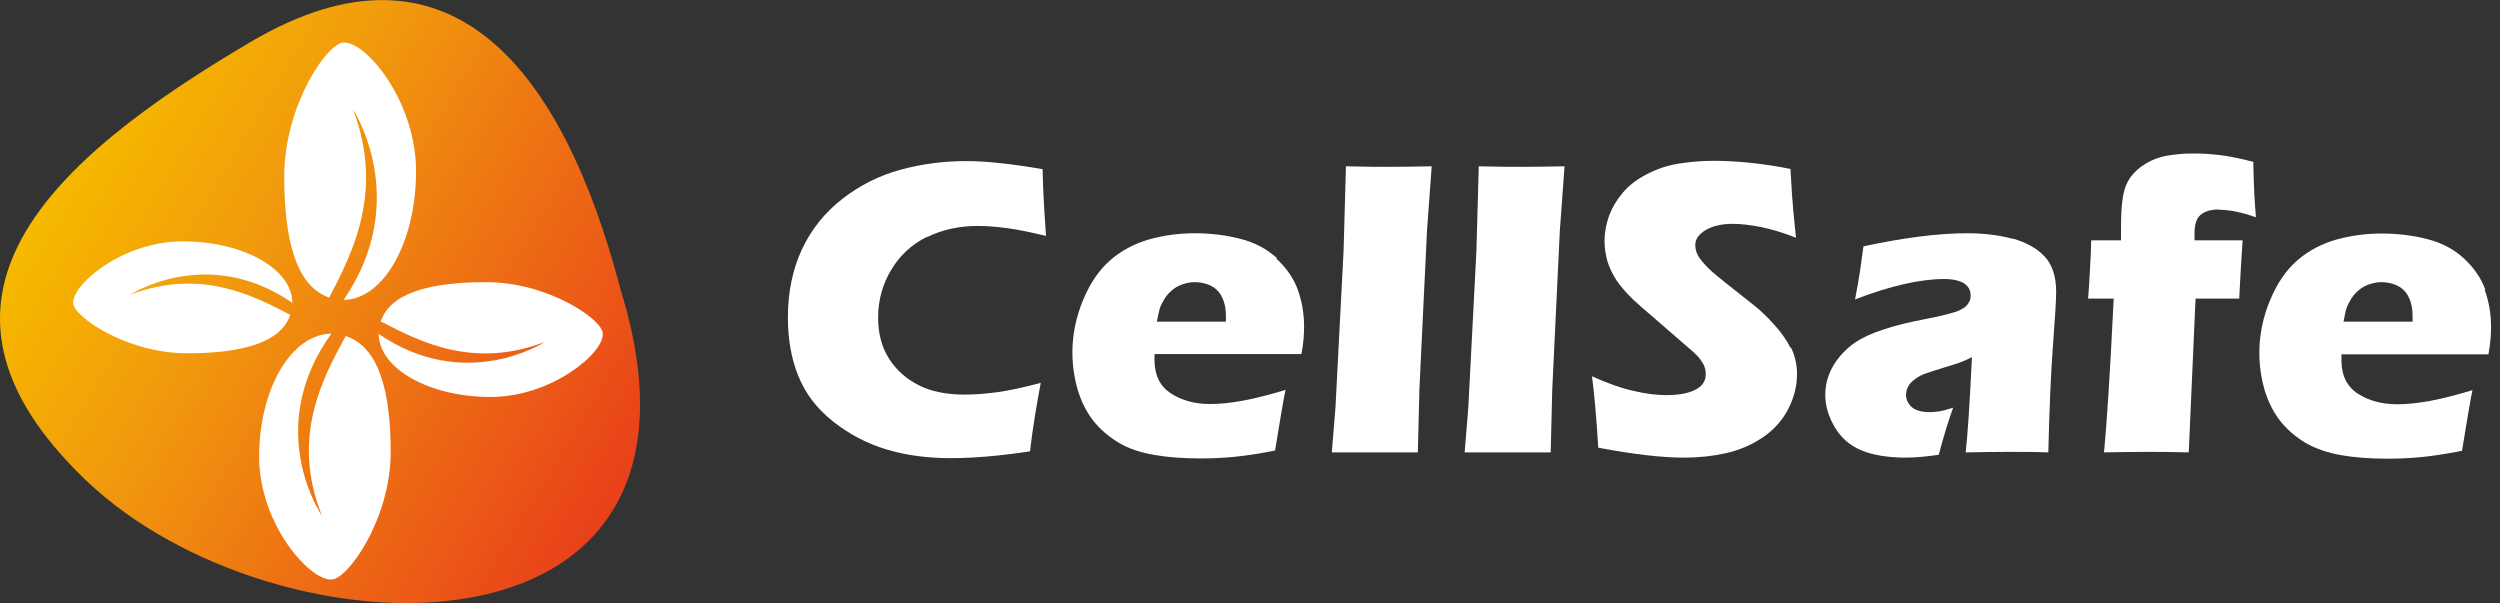
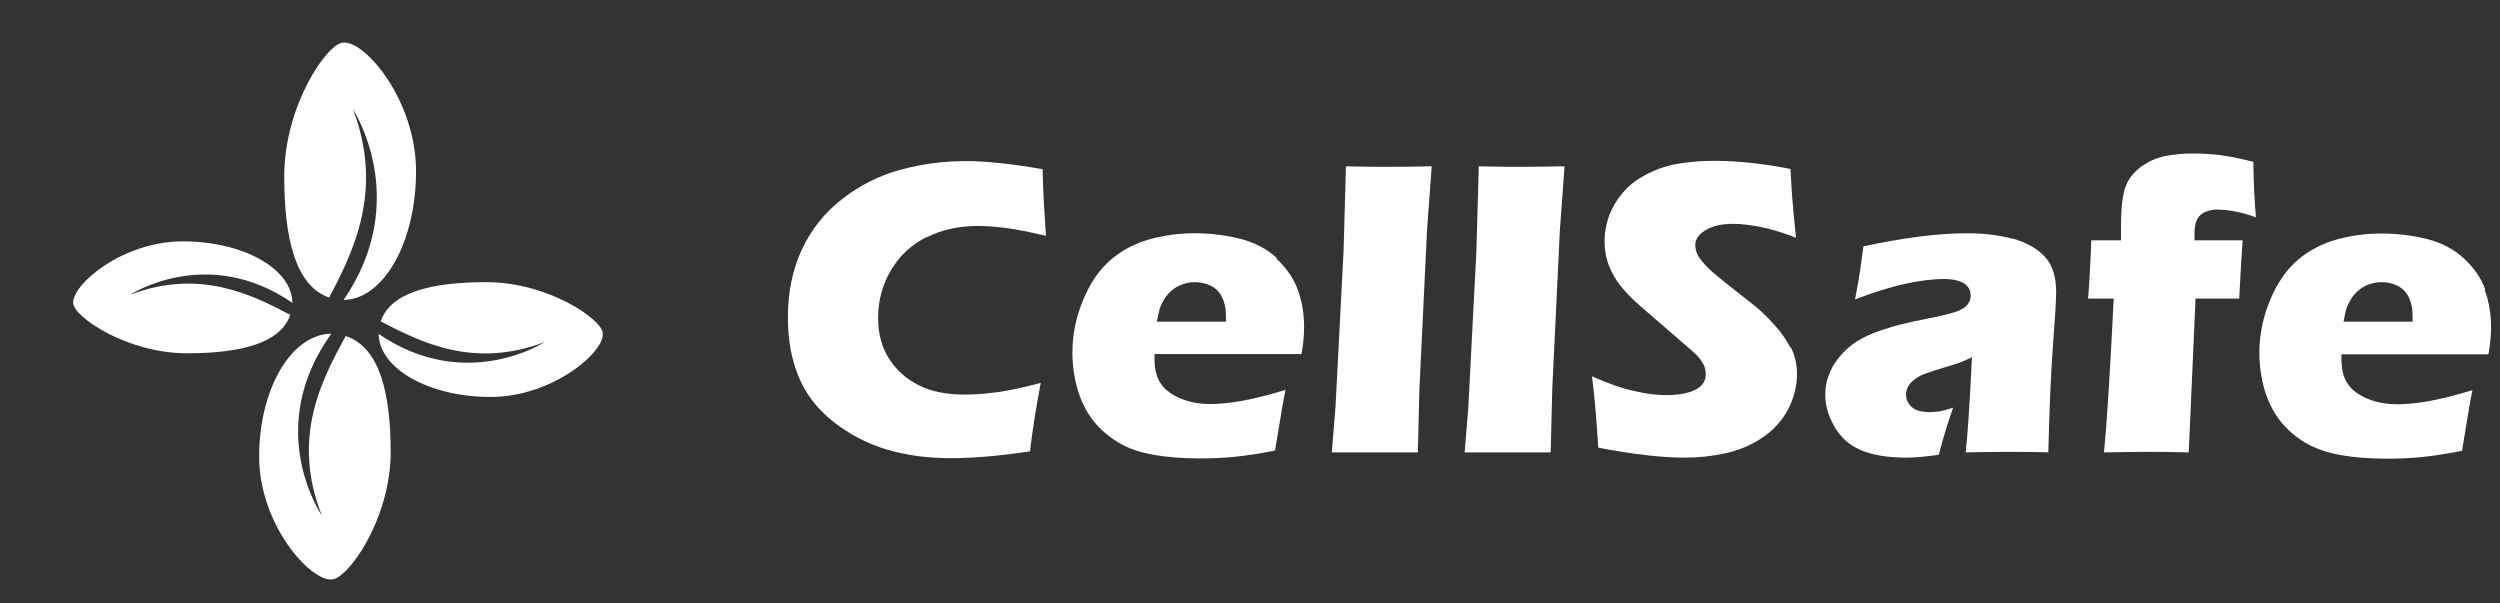
<svg xmlns="http://www.w3.org/2000/svg" width="199" height="48" viewBox="0 0 199 48" fill="none">
  <rect x="0" y="0" width="199" height="48" fill="#333333" stroke="none" />
  <g clip-path="url(#clip0_7_7144)">
-     <path d="M49.395 23.043C44.857 5.683 35.927 -6.057 19.962 3.33C4.017 12.718 -8.201 23.834 6.827 38.217C21.856 52.621 58.949 53.87 49.395 23.043Z" fill="url(#paint0_linear_7_7144)" />
    <path d="M27.33 3.393C26.081 3.393 22.626 8.368 22.626 14.03C22.626 19.025 23.542 22.772 26.206 23.688C28.08 20.087 30.577 15.216 28.1 8.701C28.1 8.701 32.825 15.903 27.351 23.875C30.536 23.834 33.117 19.275 33.117 13.634C33.117 7.993 29.058 3.226 27.33 3.393Z" fill="white" />
    <path d="M26.394 46.127C27.643 46.127 31.098 41.381 31.098 35.969C31.098 31.202 30.182 27.622 27.518 26.748C25.644 30.182 23.147 34.824 25.624 41.048C25.624 41.048 20.898 34.179 26.373 26.56C23.188 26.602 20.628 30.952 20.628 36.343C20.628 41.735 24.687 46.272 26.415 46.127H26.394Z" fill="white" />
    <path d="M47.979 26.539C47.979 25.457 43.65 22.46 38.717 22.46C34.366 22.46 31.098 23.251 30.307 25.582C33.429 27.206 37.676 29.391 43.358 27.226C43.358 27.226 37.093 31.327 30.141 26.581C30.182 29.349 34.158 31.598 39.05 31.598C43.941 31.598 48.104 28.059 47.979 26.56V26.539Z" fill="white" />
    <path d="M5.829 24.125C5.829 25.186 10.075 28.122 14.883 28.122C19.13 28.122 22.335 27.331 23.105 25.062C20.045 23.459 15.903 21.357 10.366 23.459C10.366 23.459 16.486 19.442 23.272 24.104C23.251 21.398 19.358 19.212 14.55 19.212C9.742 19.212 5.704 22.668 5.829 24.146V24.125Z" fill="white" />
    <path d="M117.71 13.259L117.523 19.962L116.878 32.43L116.586 36.01H120.208C121.166 36.01 122.248 36.01 123.435 36.01L123.56 30.973L124.163 18.359L124.538 13.238C123.31 13.259 122.186 13.28 121.187 13.28C120.416 13.28 119.251 13.28 117.69 13.238L117.71 13.259Z" fill="white" />
    <path d="M107.136 13.259L106.949 19.962L106.304 32.43L106.012 36.01H109.634C110.592 36.01 111.674 36.01 112.86 36.01L112.985 30.973L113.589 18.359L113.964 13.238C112.736 13.259 111.612 13.28 110.612 13.28C109.842 13.28 108.677 13.28 107.115 13.238L107.136 13.259Z" fill="white" />
    <path d="M176.597 16.694C177.471 16.694 178.47 16.902 179.573 17.297C179.469 16.132 179.386 14.654 179.365 12.885C178.324 12.614 177.429 12.427 176.68 12.343C175.972 12.26 175.327 12.219 174.703 12.219H174.474C173.808 12.219 173.162 12.281 172.538 12.385C171.893 12.489 171.31 12.718 170.789 13.03C170.269 13.342 169.873 13.717 169.582 14.113C169.291 14.529 169.103 15.008 168.999 15.591C168.895 16.173 168.833 16.964 168.833 17.984C168.833 18.317 168.833 18.692 168.833 19.129H166.46C166.46 19.629 166.418 20.441 166.356 21.565C166.293 22.689 166.252 23.417 166.21 23.771H168.25C167.958 29.807 167.688 33.887 167.48 36.01C168.749 35.989 169.853 35.969 170.81 35.969C171.768 35.969 172.892 35.969 174.224 36.01L174.765 23.771H178.241C178.324 21.96 178.429 20.42 178.512 19.129H174.682V18.63C174.682 17.88 174.827 17.381 175.181 17.089C175.514 16.819 175.993 16.673 176.597 16.673V16.694Z" fill="white" />
    <path d="M73.79 18.879C74.997 18.276 76.35 17.984 77.849 17.984C78.536 17.984 79.285 18.047 80.097 18.151C80.909 18.255 81.95 18.463 83.261 18.775L83.136 16.881C83.094 16.153 83.053 15.466 83.032 14.862L82.99 13.467C80.576 13.051 78.536 12.822 76.891 12.822C75.101 12.822 73.374 13.051 71.688 13.509C70.002 13.967 68.461 14.737 67.067 15.819C65.672 16.902 64.59 18.234 63.84 19.837C63.091 21.44 62.716 23.251 62.716 25.27C62.716 26.997 62.987 28.558 63.549 29.932C64.111 31.327 65.027 32.534 66.317 33.554C67.608 34.574 69.044 35.323 70.585 35.781C72.125 36.239 73.811 36.468 75.622 36.468H75.705C77.558 36.468 79.639 36.281 81.991 35.927C82.054 35.282 82.179 34.387 82.366 33.2C82.553 32.035 82.72 31.119 82.845 30.474C81.45 30.848 80.284 31.098 79.348 31.223C78.411 31.348 77.558 31.41 76.767 31.41C75.33 31.41 74.102 31.16 73.124 30.661C72.146 30.161 71.355 29.474 70.772 28.558C70.189 27.643 69.898 26.56 69.898 25.291C69.898 23.896 70.251 22.626 70.938 21.481C71.625 20.337 72.562 19.462 73.769 18.859L73.79 18.879Z" fill="white" />
    <path d="M101.641 20.545C100.85 19.816 99.871 19.296 98.706 19.004C97.561 18.713 96.354 18.567 95.084 18.567C93.814 18.567 92.669 18.734 91.504 19.046C90.338 19.379 89.297 19.92 88.402 20.69C87.507 21.46 86.779 22.522 86.217 23.875C85.655 25.228 85.363 26.623 85.363 28.059C85.363 29.079 85.509 30.057 85.78 31.015C86.071 31.972 86.487 32.805 87.028 33.492C87.57 34.179 88.257 34.761 89.048 35.24C89.839 35.719 90.817 36.031 91.92 36.218C93.023 36.406 94.21 36.489 95.521 36.489H95.667C96.541 36.489 97.394 36.447 98.248 36.364C99.122 36.281 100.205 36.114 101.495 35.865C101.911 33.304 102.182 31.702 102.328 31.035C100.954 31.452 99.788 31.743 98.852 31.91C97.915 32.076 97.082 32.16 96.333 32.16C95.105 32.16 94.043 31.868 93.19 31.306C92.336 30.744 91.899 29.87 91.899 28.663C91.899 28.517 91.899 28.35 91.899 28.184H103.597C103.743 27.393 103.806 26.685 103.806 26.04C103.806 24.978 103.639 23.979 103.306 23.063C102.973 22.147 102.39 21.315 101.599 20.586L101.641 20.545ZM97.582 25.603H92.087C92.17 25.166 92.253 24.812 92.316 24.562C92.399 24.312 92.524 24.062 92.69 23.792C92.857 23.521 93.065 23.292 93.315 23.084C93.564 22.876 93.835 22.73 94.147 22.626C94.46 22.522 94.772 22.46 95.105 22.46C95.584 22.46 96.021 22.564 96.395 22.751C96.77 22.938 97.082 23.251 97.27 23.646C97.478 24.062 97.582 24.541 97.582 25.124C97.582 25.249 97.582 25.415 97.582 25.603Z" fill="white" />
    <path d="M142.522 27.684C142.355 27.351 142.126 26.977 141.835 26.581C141.544 26.186 141.169 25.769 140.773 25.353C140.357 24.937 139.982 24.583 139.629 24.312L138.421 23.355C137.568 22.689 136.943 22.189 136.527 21.835C136.132 21.502 135.799 21.19 135.57 20.898C135.32 20.607 135.153 20.378 135.07 20.149C134.987 19.941 134.945 19.712 134.945 19.504C134.945 19.025 135.237 18.63 135.799 18.297C136.381 17.964 137.089 17.818 137.963 17.818C138.567 17.818 139.296 17.901 140.149 18.068C141.002 18.234 141.939 18.526 142.959 18.921C142.793 17.318 142.688 16.194 142.647 15.549C142.605 14.904 142.564 14.196 142.522 13.447C140.316 13.009 138.255 12.801 136.381 12.801C135.424 12.801 134.487 12.885 133.592 13.03C132.697 13.176 131.844 13.467 131.053 13.884C130.262 14.3 129.637 14.779 129.159 15.362C128.68 15.924 128.326 16.527 128.076 17.193C127.847 17.839 127.722 18.505 127.722 19.192C127.722 19.754 127.806 20.295 127.951 20.794C128.097 21.294 128.347 21.794 128.659 22.293C128.992 22.793 129.45 23.313 130.033 23.875C130.324 24.146 130.824 24.604 131.573 25.228L134.716 27.955C135.008 28.205 135.237 28.454 135.382 28.663C135.528 28.871 135.653 29.079 135.695 29.245C135.757 29.412 135.778 29.599 135.778 29.787C135.778 30.349 135.486 30.765 134.924 31.036C134.342 31.327 133.571 31.452 132.614 31.452C131.885 31.452 131.011 31.348 130.054 31.119C129.075 30.911 127.972 30.515 126.723 29.953C126.91 31.369 127.077 33.284 127.223 35.636C129.97 36.156 132.239 36.427 134.05 36.427H134.113C135.257 36.427 136.361 36.302 137.381 36.073C138.421 35.844 139.4 35.428 140.274 34.845C141.148 34.262 141.835 33.513 142.314 32.617C142.793 31.702 143.042 30.765 143.042 29.766C143.042 29.37 143.001 29.017 142.917 28.663C142.834 28.33 142.73 27.997 142.564 27.663L142.522 27.684Z" fill="white" />
    <path d="M160.194 19.004C159.112 18.713 157.905 18.567 156.593 18.567C154.283 18.567 151.535 18.921 148.33 19.608C148.205 20.503 148.121 21.148 148.059 21.564C147.996 21.981 147.872 22.751 147.663 23.833C150.474 22.751 152.846 22.21 154.761 22.21C155.448 22.21 155.969 22.335 156.323 22.543C156.676 22.772 156.864 23.105 156.864 23.521C156.864 23.667 156.843 23.833 156.781 23.958C156.718 24.104 156.635 24.229 156.51 24.354C156.385 24.479 156.219 24.583 156.01 24.687C155.802 24.791 155.469 24.895 154.97 25.02C154.491 25.145 153.95 25.27 153.367 25.374C151.972 25.644 150.827 25.915 149.932 26.227C149.016 26.519 148.309 26.852 147.788 27.185C147.268 27.518 146.81 27.934 146.415 28.413C146.019 28.892 145.748 29.37 145.561 29.891C145.374 30.39 145.291 30.911 145.291 31.431C145.291 32.284 145.54 33.138 146.04 33.991C146.539 34.845 147.247 35.469 148.163 35.844C149.058 36.218 150.182 36.406 151.535 36.427H151.639C152.493 36.427 153.367 36.343 154.324 36.198C154.761 34.553 155.157 33.304 155.469 32.451C155.011 32.597 154.637 32.701 154.366 32.742C154.095 32.784 153.846 32.805 153.617 32.805C152.971 32.805 152.493 32.68 152.18 32.409C151.889 32.139 151.722 31.826 151.722 31.431C151.722 31.181 151.785 30.973 151.889 30.765C151.993 30.557 152.18 30.369 152.43 30.182C152.68 29.995 152.971 29.828 153.304 29.724C153.637 29.599 154.116 29.453 154.72 29.266C155.323 29.079 155.74 28.954 155.969 28.871C156.219 28.787 156.531 28.642 156.968 28.434C156.781 32.264 156.614 34.782 156.468 36.01C157.655 35.989 158.758 35.969 159.799 35.969C160.84 35.969 161.964 35.969 163.046 36.01C163.129 32.472 163.254 29.62 163.421 27.434C163.587 25.249 163.67 23.854 163.67 23.23C163.67 22.002 163.358 21.065 162.755 20.42C162.151 19.774 161.297 19.296 160.194 18.983V19.004Z" fill="white" />
    <path d="M197.828 23.043C197.495 22.127 196.912 21.294 196.121 20.566C195.33 19.837 194.352 19.317 193.186 19.025C192.041 18.734 190.834 18.588 189.564 18.588C188.295 18.588 187.15 18.755 185.984 19.067C184.819 19.4 183.778 19.941 182.883 20.711C181.988 21.481 181.259 22.543 180.697 23.896C180.135 25.249 179.844 26.643 179.844 28.08C179.844 29.1 179.989 30.078 180.26 31.035C180.551 31.993 180.968 32.826 181.509 33.513C182.05 34.2 182.737 34.782 183.528 35.261C184.34 35.719 185.297 36.052 186.401 36.239C187.504 36.427 188.69 36.51 190.002 36.51H190.147C191.022 36.51 191.875 36.468 192.728 36.385C193.603 36.302 194.685 36.135 195.976 35.886C196.392 33.325 196.662 31.722 196.808 31.056C195.434 31.473 194.269 31.764 193.332 31.931C192.395 32.097 191.563 32.18 190.813 32.18C189.585 32.18 188.545 31.889 187.67 31.327C186.817 30.765 186.38 29.891 186.38 28.683C186.38 28.538 186.38 28.371 186.38 28.205H198.078C198.224 27.414 198.286 26.727 198.286 26.102V26.019C198.286 24.978 198.12 24 197.787 23.084L197.828 23.043ZM192.062 25.603H186.546C186.63 25.166 186.692 24.812 186.775 24.562C186.858 24.312 186.983 24.062 187.15 23.792C187.316 23.521 187.525 23.292 187.774 23.084C188.024 22.876 188.295 22.73 188.607 22.626C188.919 22.522 189.231 22.46 189.564 22.46C190.043 22.46 190.48 22.564 190.855 22.751C191.23 22.938 191.542 23.251 191.729 23.646C191.937 24.062 192.041 24.541 192.041 25.124C192.041 25.249 192.041 25.415 192.041 25.603H192.062Z" fill="white" />
  </g>
  <defs>
    <linearGradient id="paint0_linear_7_7144" x1="0.666" y1="7.66" x2="61.676" y2="44.316" gradientUnits="userSpaceOnUse">
      <stop stop-color="#F7C800" />
      <stop offset="0.14" stop-color="#F5B300" />
      <stop offset="0.31" stop-color="#F19B0D" />
      <stop offset="1" stop-color="#E61F1F" />
    </linearGradient>
    <clipPath id="clip0_7_7144">
      <rect width="198.349" height="48" fill="white" />
    </clipPath>
  </defs>
</svg>